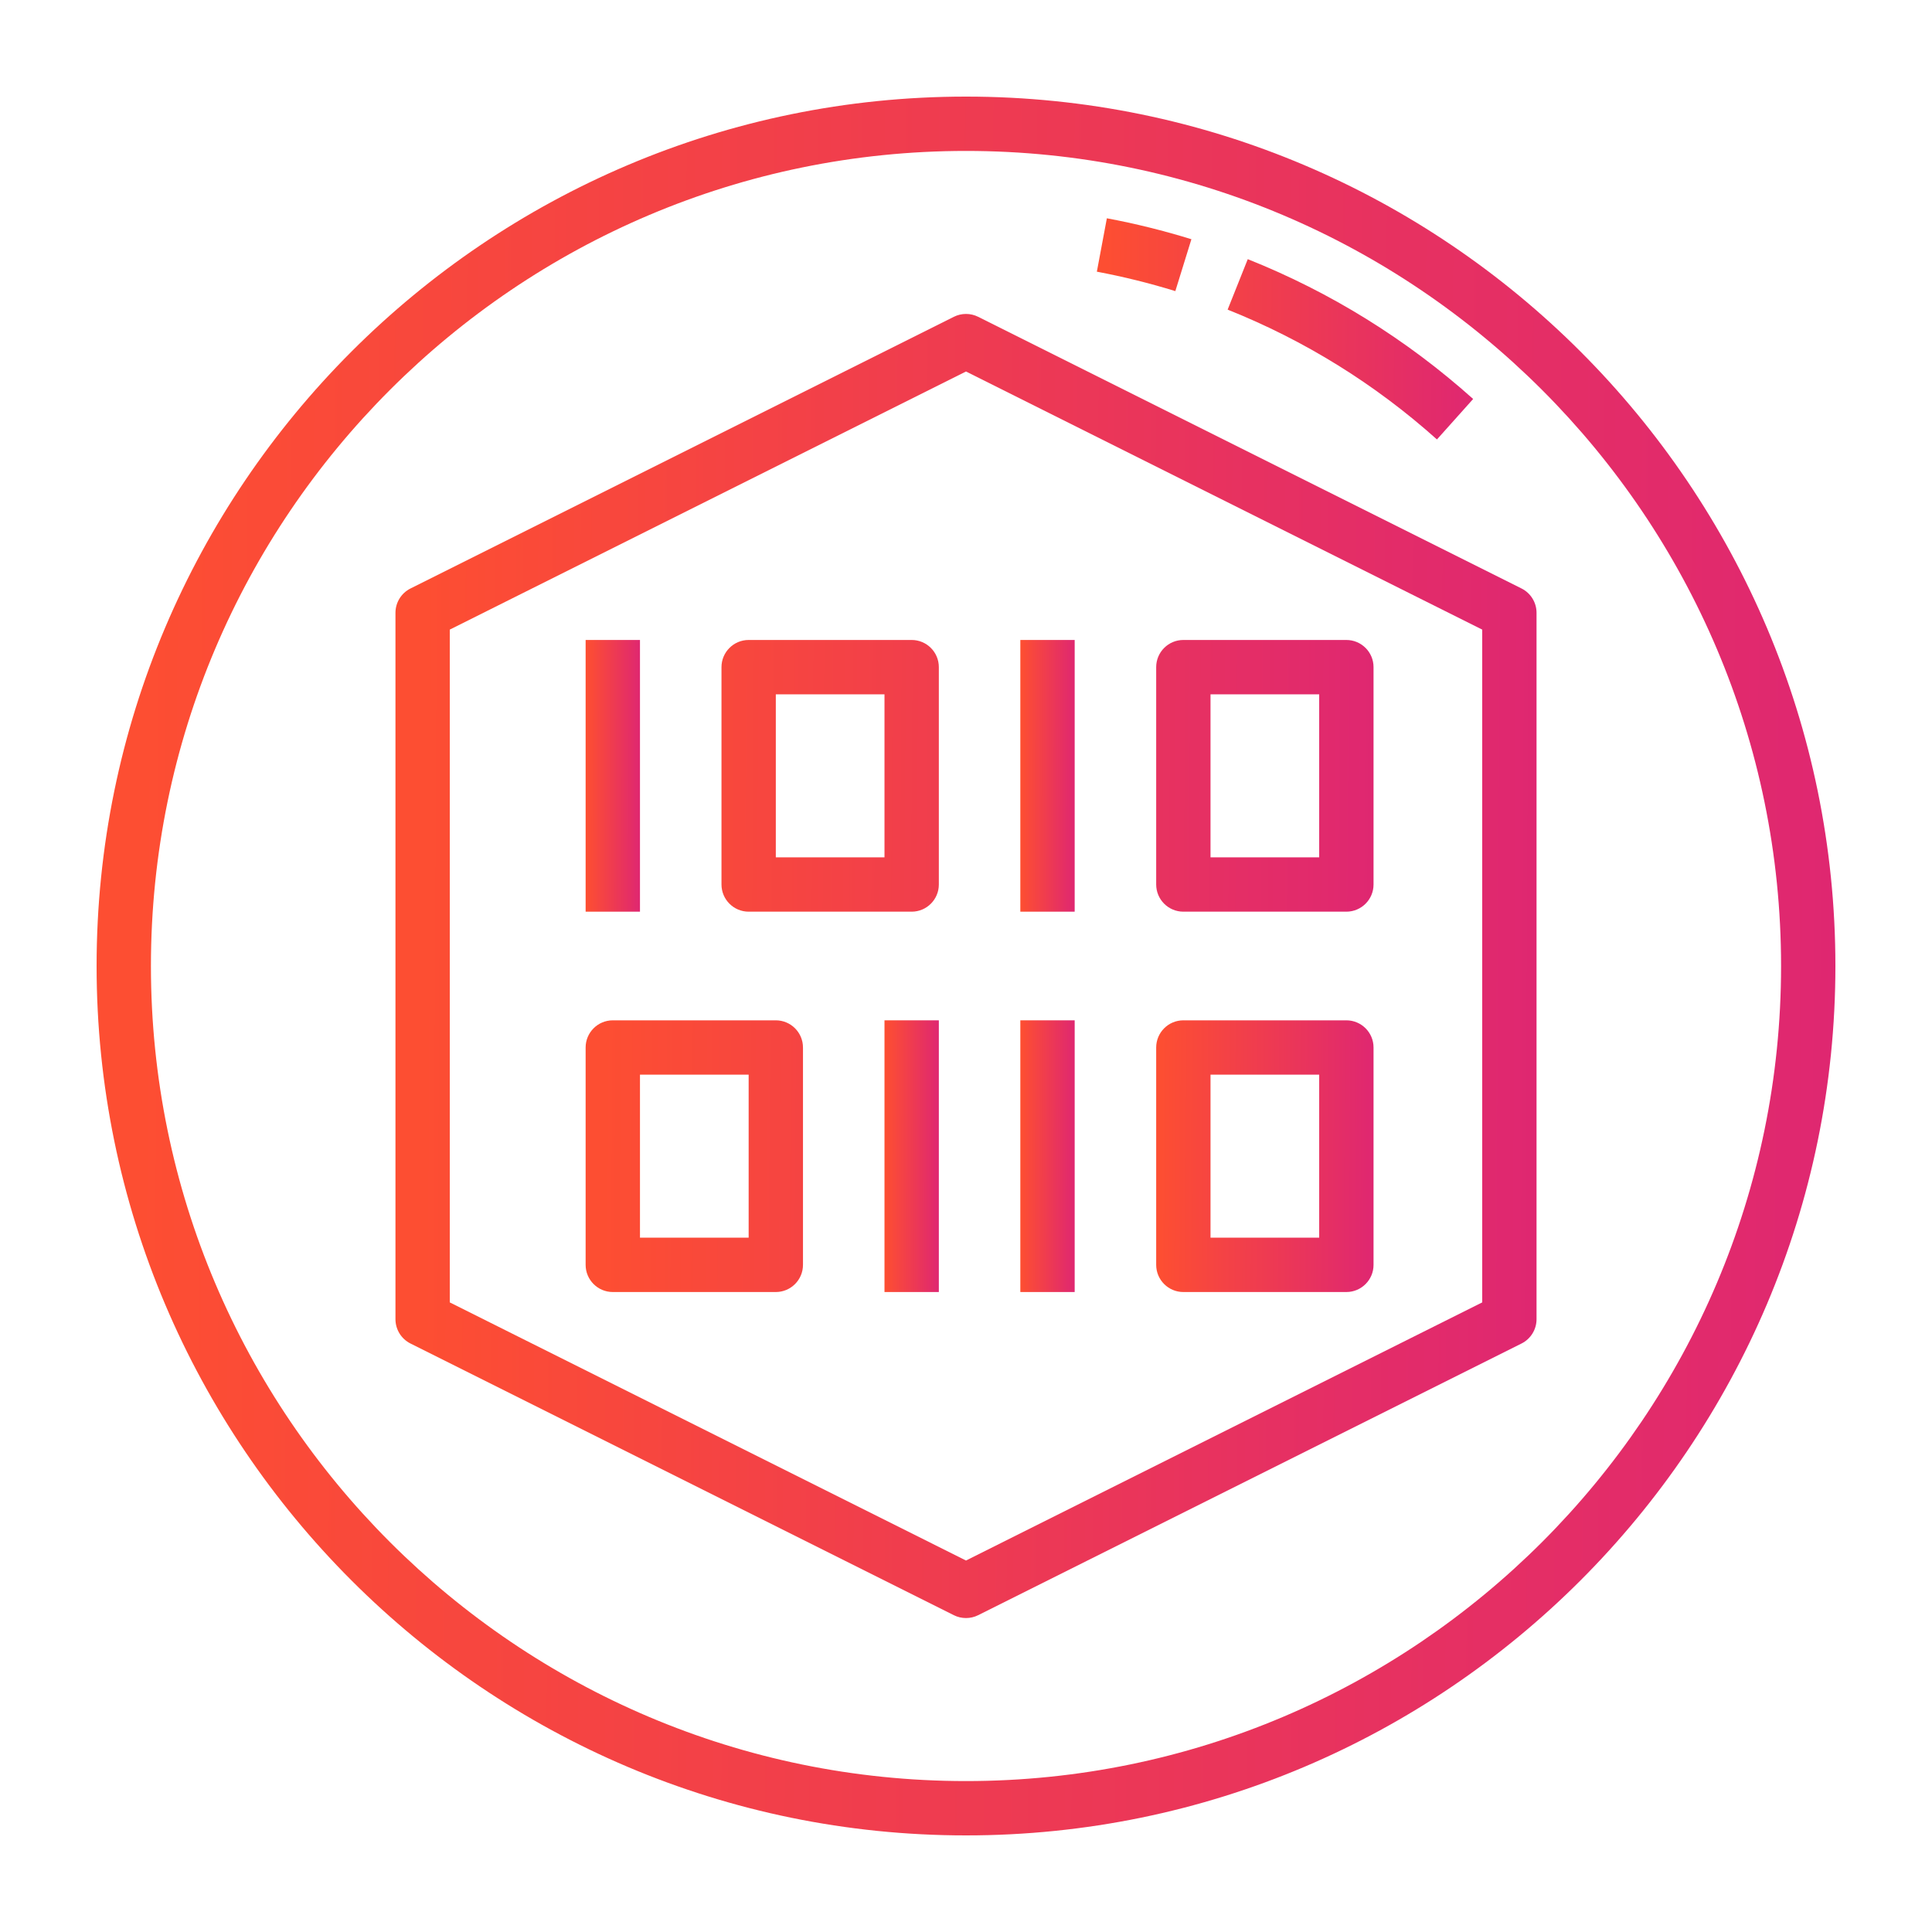
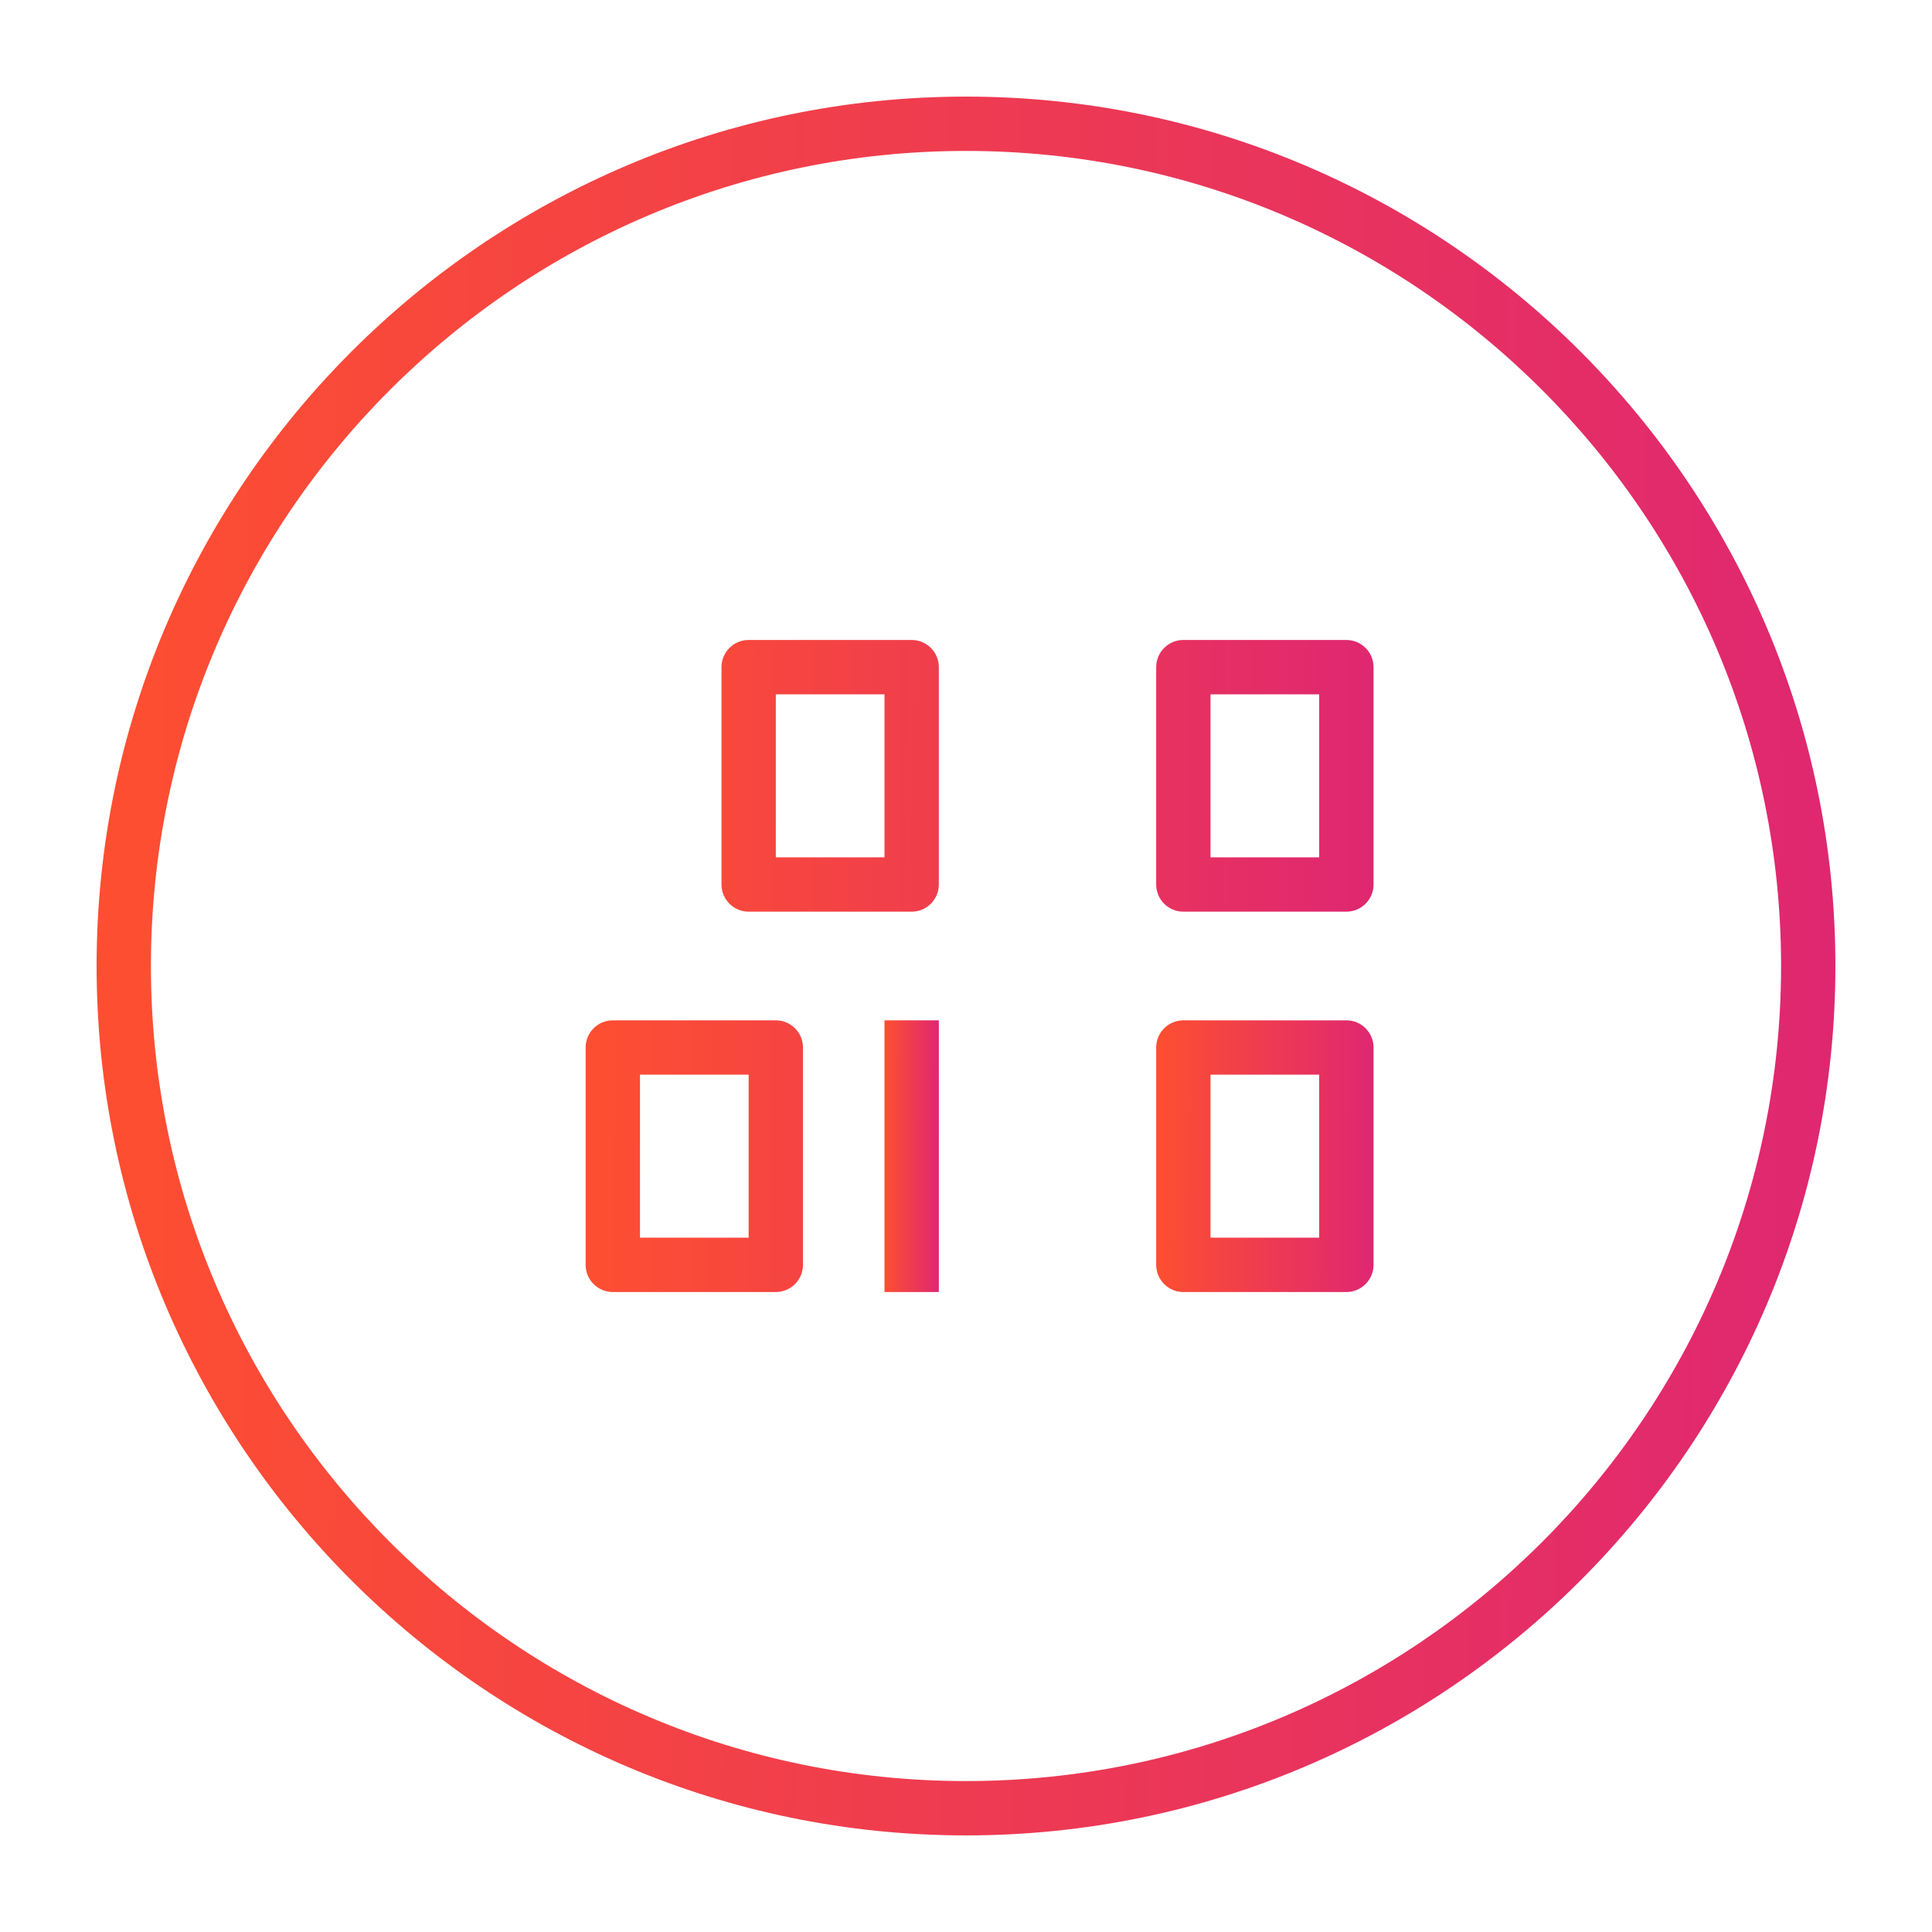
<svg xmlns="http://www.w3.org/2000/svg" width="100" height="100" viewBox="0 0 100 100" fill="none">
  <path d="M50 95C25.187 95 5 74.813 5 50C5 25.187 25.187 5 50 5C74.813 5 95 25.187 95 50C95 74.813 74.813 95 50 95ZM50 7.812C26.738 7.812 7.812 26.738 7.812 50C7.812 73.262 26.738 92.188 50 92.188C73.262 92.188 92.188 73.262 92.188 50C92.188 26.738 73.262 7.812 50 7.812Z" fill="url(#paint0_linear_5596_4468)" />
-   <path d="M74.376 22.746C71.168 19.875 67.523 17.615 63.542 16.026L64.584 13.414C68.871 15.124 72.796 17.56 76.25 20.651L74.376 22.746ZM60.835 15.068C59.506 14.657 58.139 14.319 56.773 14.062L57.291 11.298C58.762 11.573 60.234 11.939 61.667 12.382L60.835 15.068Z" fill="url(#paint1_linear_5596_4468)" />
-   <path d="M33.125 33.125H30.312V47.188H33.125V33.125Z" fill="url(#paint2_linear_5596_4468)" />
-   <path d="M55.625 33.125H52.812V47.188H55.625V33.125Z" fill="url(#paint3_linear_5596_4468)" />
  <path d="M47.188 47.188H38.75C37.974 47.188 37.344 46.557 37.344 45.781V34.531C37.344 33.755 37.974 33.125 38.75 33.125H47.188C47.964 33.125 48.594 33.755 48.594 34.531V45.781C48.594 46.557 47.964 47.188 47.188 47.188ZM40.156 44.375H45.781V35.938H40.156V44.375ZM40.156 66.875H31.719C30.942 66.875 30.312 66.245 30.312 65.469V54.219C30.312 53.443 30.942 52.812 31.719 52.812H40.156C40.932 52.812 41.562 53.443 41.562 54.219V65.469C41.562 66.245 40.932 66.875 40.156 66.875ZM33.125 64.062H38.75V55.625H33.125V64.062ZM69.688 47.188H61.25C60.474 47.188 59.844 46.557 59.844 45.781V34.531C59.844 33.755 60.474 33.125 61.25 33.125H69.688C70.464 33.125 71.094 33.755 71.094 34.531V45.781C71.094 46.557 70.464 47.188 69.688 47.188ZM62.656 44.375H68.281V35.938H62.656V44.375Z" fill="url(#paint4_linear_5596_4468)" />
  <path d="M48.594 52.812H45.781V66.875H48.594V52.812Z" fill="url(#paint5_linear_5596_4468)" />
-   <path d="M55.625 52.812H52.812V66.875H55.625V52.812Z" fill="url(#paint6_linear_5596_4468)" />
  <path d="M69.688 66.875H61.25C60.474 66.875 59.844 66.245 59.844 65.469V54.219C59.844 53.443 60.474 52.812 61.25 52.812H69.688C70.464 52.812 71.094 53.443 71.094 54.219V65.469C71.094 66.245 70.464 66.875 69.688 66.875ZM62.656 64.062H68.281V55.625H62.656V64.062Z" fill="url(#paint7_linear_5596_4468)" />
-   <path d="M50 83.75C49.785 83.75 49.568 83.701 49.371 83.602L21.246 69.54C20.77 69.301 20.469 68.814 20.469 68.281V31.719C20.469 31.186 20.77 30.699 21.246 30.46L49.371 16.398C49.767 16.2 50.233 16.2 50.63 16.398L78.755 30.46C79.23 30.699 79.531 31.186 79.531 31.719V68.281C79.531 68.814 79.23 69.301 78.754 69.54L50.629 83.602C50.432 83.701 50.215 83.75 50 83.75ZM23.281 67.412L50 80.772L76.719 67.412V32.588L50 19.229L23.281 32.588V67.412Z" fill="url(#paint8_linear_5596_4468)" />
  <defs>
    <linearGradient id="paint0_linear_5596_4468" x1="95.294" y1="59.9" x2="6.939" y2="59.405" gradientUnits="userSpaceOnUse">
      <stop stop-color="#DF2771" />
      <stop offset="1" stop-color="#FD4E32" />
    </linearGradient>
    <linearGradient id="paint1_linear_5596_4468" x1="76.314" y1="18.281" x2="57.194" y2="18.099" gradientUnits="userSpaceOnUse">
      <stop stop-color="#DF2771" />
      <stop offset="1" stop-color="#FD4E32" />
    </linearGradient>
    <linearGradient id="paint2_linear_5596_4468" x1="33.134" y1="41.703" x2="30.373" y2="41.7" gradientUnits="userSpaceOnUse">
      <stop stop-color="#DF2771" />
      <stop offset="1" stop-color="#FD4E32" />
    </linearGradient>
    <linearGradient id="paint3_linear_5596_4468" x1="55.634" y1="41.703" x2="52.873" y2="41.7" gradientUnits="userSpaceOnUse">
      <stop stop-color="#DF2771" />
      <stop offset="1" stop-color="#FD4E32" />
    </linearGradient>
    <linearGradient id="paint4_linear_5596_4468" x1="71.227" y1="53.712" x2="31.192" y2="53.441" gradientUnits="userSpaceOnUse">
      <stop stop-color="#DF2771" />
      <stop offset="1" stop-color="#FD4E32" />
    </linearGradient>
    <linearGradient id="paint5_linear_5596_4468" x1="48.603" y1="61.391" x2="45.842" y2="61.388" gradientUnits="userSpaceOnUse">
      <stop stop-color="#DF2771" />
      <stop offset="1" stop-color="#FD4E32" />
    </linearGradient>
    <linearGradient id="paint6_linear_5596_4468" x1="55.634" y1="61.391" x2="52.873" y2="61.388" gradientUnits="userSpaceOnUse">
      <stop stop-color="#DF2771" />
      <stop offset="1" stop-color="#FD4E32" />
    </linearGradient>
    <linearGradient id="paint7_linear_5596_4468" x1="71.13" y1="61.391" x2="60.086" y2="61.341" gradientUnits="userSpaceOnUse">
      <stop stop-color="#DF2771" />
      <stop offset="1" stop-color="#FD4E32" />
    </linearGradient>
    <linearGradient id="paint8_linear_5596_4468" x1="79.724" y1="57.425" x2="21.741" y2="57.141" gradientUnits="userSpaceOnUse">
      <stop stop-color="#DF2771" />
      <stop offset="1" stop-color="#FD4E32" />
    </linearGradient>
  </defs>
</svg>